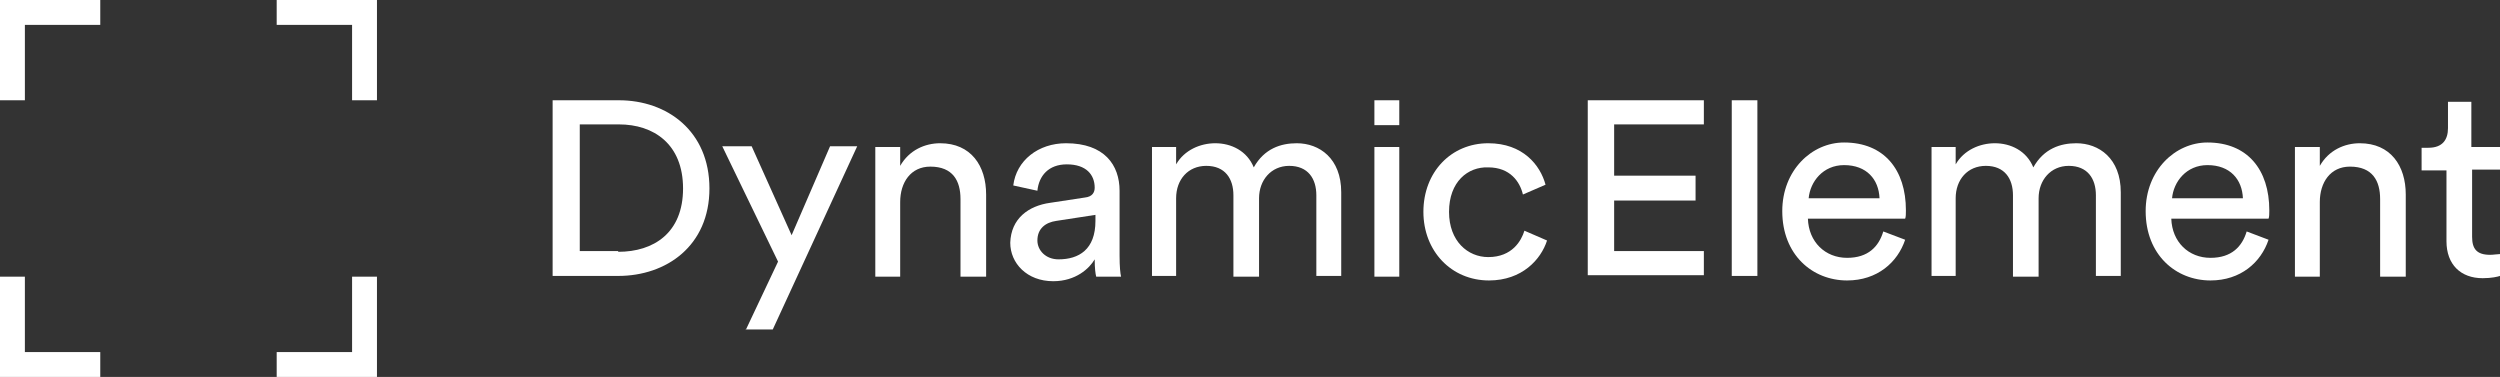
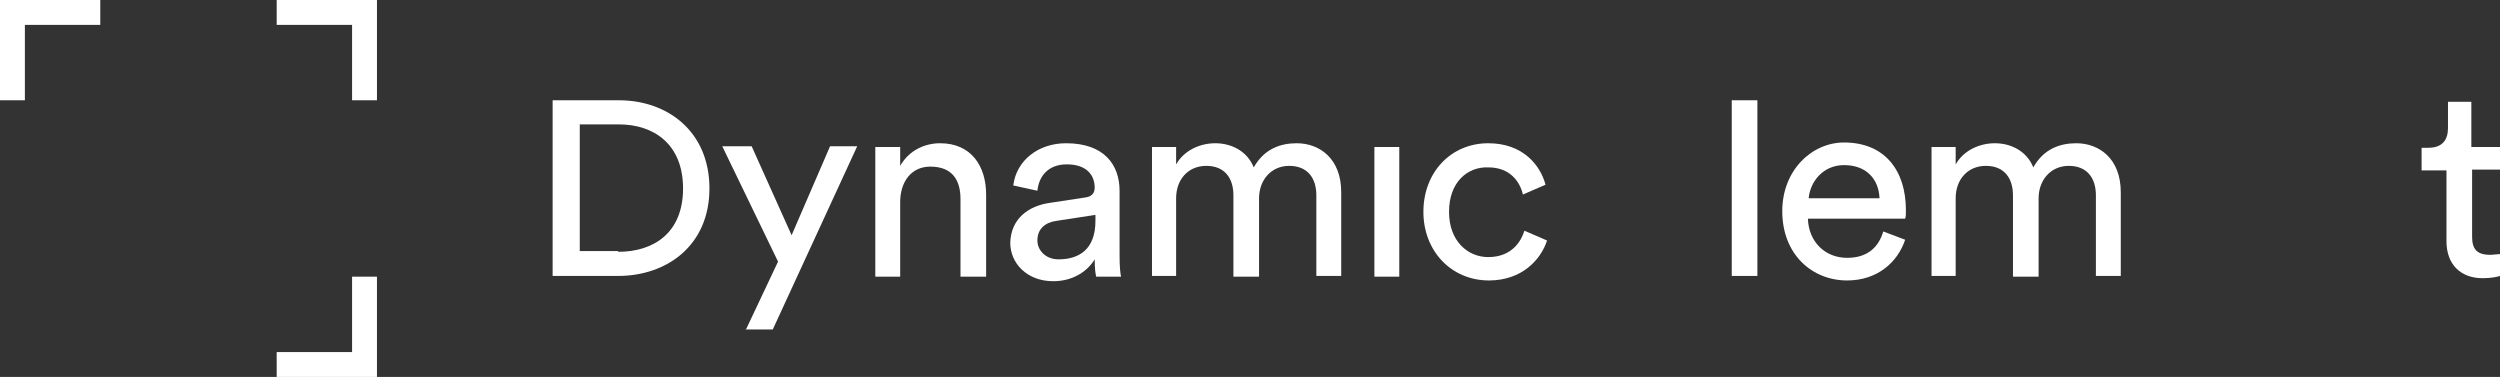
<svg xmlns="http://www.w3.org/2000/svg" version="1.1" id="Ebene_1" x="0px" y="0px" viewBox="0 0 331.6 50" style="enable-background:new 0 0 331.6 50;" xml:space="preserve">
  <rect x="0" y="0" width="331.6" height="50" fill="#333333" stroke="none" />
  <style type="text/css">
	.st0{fill:#FFFFFF;}
</style>
  <g>
    <g>
      <g>
        <g>
          <g>
            <g>
              <path class="st0" d="M73.3,36.7V13.3h8.8c6.4,0,12,4.1,12,11.7c0,7.6-5.7,11.6-12.1,11.6H73.3z M82,33.4        c4.7,0,8.6-2.5,8.6-8.4c0-5.9-3.9-8.5-8.5-8.5h-5.2v16.8H82z" />
              <path class="st0" d="M98.9,43.8l4.3-9.1l-7.4-15.3h3.9l5.3,11.8l5.1-11.8h3.6l-11.2,24.3H98.9z" />
              <path class="st0" d="M119.5,36.7h-3.4V19.5h3.3V22c1.2-2.1,3.3-3,5.3-3c4.1,0,6.1,3,6.1,6.8v10.9h-3.4V26.4c0-2.4-1-4.3-4-4.3        c-2.6,0-4,2.1-4,4.7V36.7z" />
              <path class="st0" d="M139.3,26.9l4.6-0.7c1-0.1,1.3-0.7,1.3-1.3c0-1.7-1.1-3.1-3.7-3.1c-2.4,0-3.7,1.5-3.9,3.5l-3.2-0.7        c0.4-3.3,3.3-5.6,7-5.6c5.1,0,7.1,2.9,7.1,6.3v8.6c0,1.5,0.1,2.4,0.2,2.8h-3.3c-0.1-0.4-0.2-1.1-0.2-2.3        c-0.7,1.2-2.5,2.9-5.5,2.9c-3.5,0-5.7-2.4-5.7-5.1C134.1,29,136.4,27.3,139.3,26.9z M145.3,29.3v-0.8l-5.2,0.8        c-1.4,0.2-2.5,1-2.5,2.6c0,1.3,1.1,2.5,2.8,2.5C143.1,34.4,145.3,33.1,145.3,29.3z" />
              <path class="st0" d="M152.8,36.7V19.5h3.2v2.3c1.1-1.9,3.2-2.8,5.2-2.8c2.1,0,4.2,1,5.1,3.2c1.4-2.5,3.6-3.2,5.7-3.2        c3,0,5.9,2,5.9,6.5v11.1h-3.3V25.9c0-2.2-1.1-3.9-3.6-3.9c-2.4,0-4,1.9-4,4.3v10.4h-3.4V25.9c0-2.2-1.1-3.9-3.6-3.9        c-2.4,0-4,1.8-4,4.3v10.3H152.8z" />
              <path class="st0" d="M182.3,36.7V19.5h3.3v17.2H182.3z" />
              <path class="st0" d="M192.2,28.1c0,3.9,2.5,6,5.2,6c3.2,0,4.4-2.2,4.8-3.5l3,1.3c-0.8,2.5-3.3,5.3-7.7,5.3        c-5,0-8.7-3.9-8.7-9.1c0-5.3,3.7-9.1,8.6-9.1c4.6,0,6.9,2.9,7.6,5.5l-3,1.3c-0.4-1.7-1.7-3.6-4.6-3.6        C194.7,22.1,192.2,24.1,192.2,28.1z" />
-               <path class="st0" d="M210.6,36.7V13.3H226v3.2h-11.9v6.8h10.8v3.3h-10.8v6.7H226v3.2H210.6z" />
              <path class="st0" d="M229.7,36.7V13.3h3.4v23.3H229.7z" />
              <path class="st0" d="M252.7,31.8c-1,3-3.7,5.4-7.7,5.4c-4.6,0-8.6-3.4-8.6-9.2c0-5.4,3.9-9.1,8.2-9.1c5.3,0,8.2,3.6,8.2,9        c0,0.4,0,0.9-0.1,1.1h-12.9c0.1,3.1,2.3,5.2,5.2,5.2c2.8,0,4.2-1.5,4.8-3.5L252.7,31.8z M249.3,26.3c-0.1-2.5-1.7-4.4-4.7-4.4        c-2.8,0-4.5,2.2-4.7,4.4H249.3z" />
              <path class="st0" d="M256.2,36.7V19.5h3.2v2.3c1.1-1.9,3.2-2.8,5.2-2.8c2.1,0,4.2,1,5.1,3.2c1.4-2.5,3.6-3.2,5.7-3.2        c3,0,5.9,2,5.9,6.5v11.1h-3.3V25.9c0-2.2-1.1-3.9-3.6-3.9c-2.4,0-4,1.9-4,4.3v10.4h-3.4V25.9c0-2.2-1.1-3.9-3.6-3.9        c-2.4,0-4,1.8-4,4.3v10.3H256.2z" />
-               <path class="st0" d="M300.9,31.8c-1,3-3.7,5.4-7.7,5.4c-4.6,0-8.6-3.4-8.6-9.2c0-5.4,3.9-9.1,8.2-9.1c5.3,0,8.2,3.6,8.2,9        c0,0.4,0,0.9-0.1,1.1H288c0.1,3.1,2.3,5.2,5.2,5.2c2.8,0,4.2-1.5,4.8-3.5L300.9,31.8z M297.5,26.3c-0.1-2.5-1.7-4.4-4.7-4.4        c-2.8,0-4.5,2.2-4.7,4.4H297.5z" />
-               <path class="st0" d="M307.8,36.7h-3.4V19.5h3.3V22c1.2-2.1,3.3-3,5.3-3c4.1,0,6.1,3,6.1,6.8v10.9h-3.4V26.4c0-2.4-1-4.3-4-4.3        c-2.6,0-4,2.1-4,4.7V36.7z" />
              <path class="st0" d="M327.9,19.5h3.7v3h-3.7v8.9c0,1.6,0.6,2.4,2.4,2.4c0.4,0,1-0.1,1.3-0.1v2.9c-0.3,0.1-1.1,0.3-2.3,0.3        c-2.9,0-4.8-1.8-4.8-4.9v-9.4h-3.3v-3h0.9c1.9,0,2.6-1.1,2.6-2.6v-3.5h3.1V19.5z" />
            </g>
-             <rect x="182.3" y="13.3" class="st0" width="3.3" height="3.3" />
          </g>
          <g>
            <g>
              <g>
                <polygon class="st0" points="50,36.7 50,50 36.7,50 36.7,46.7 46.7,46.7 46.7,36.7        " />
                <polygon class="st0" points="13.3,0 13.3,3.3 3.3,3.3 3.3,13.3 0,13.3 0,0        " />
                <polygon class="st0" points="50,0 50,13.3 46.7,13.3 46.7,3.3 36.7,3.3 36.7,0        " />
-                 <polygon class="st0" points="13.3,46.7 13.3,50 0,50 0,36.7 3.3,36.7 3.3,46.7        " />
              </g>
            </g>
          </g>
        </g>
      </g>
    </g>
  </g>
</svg>